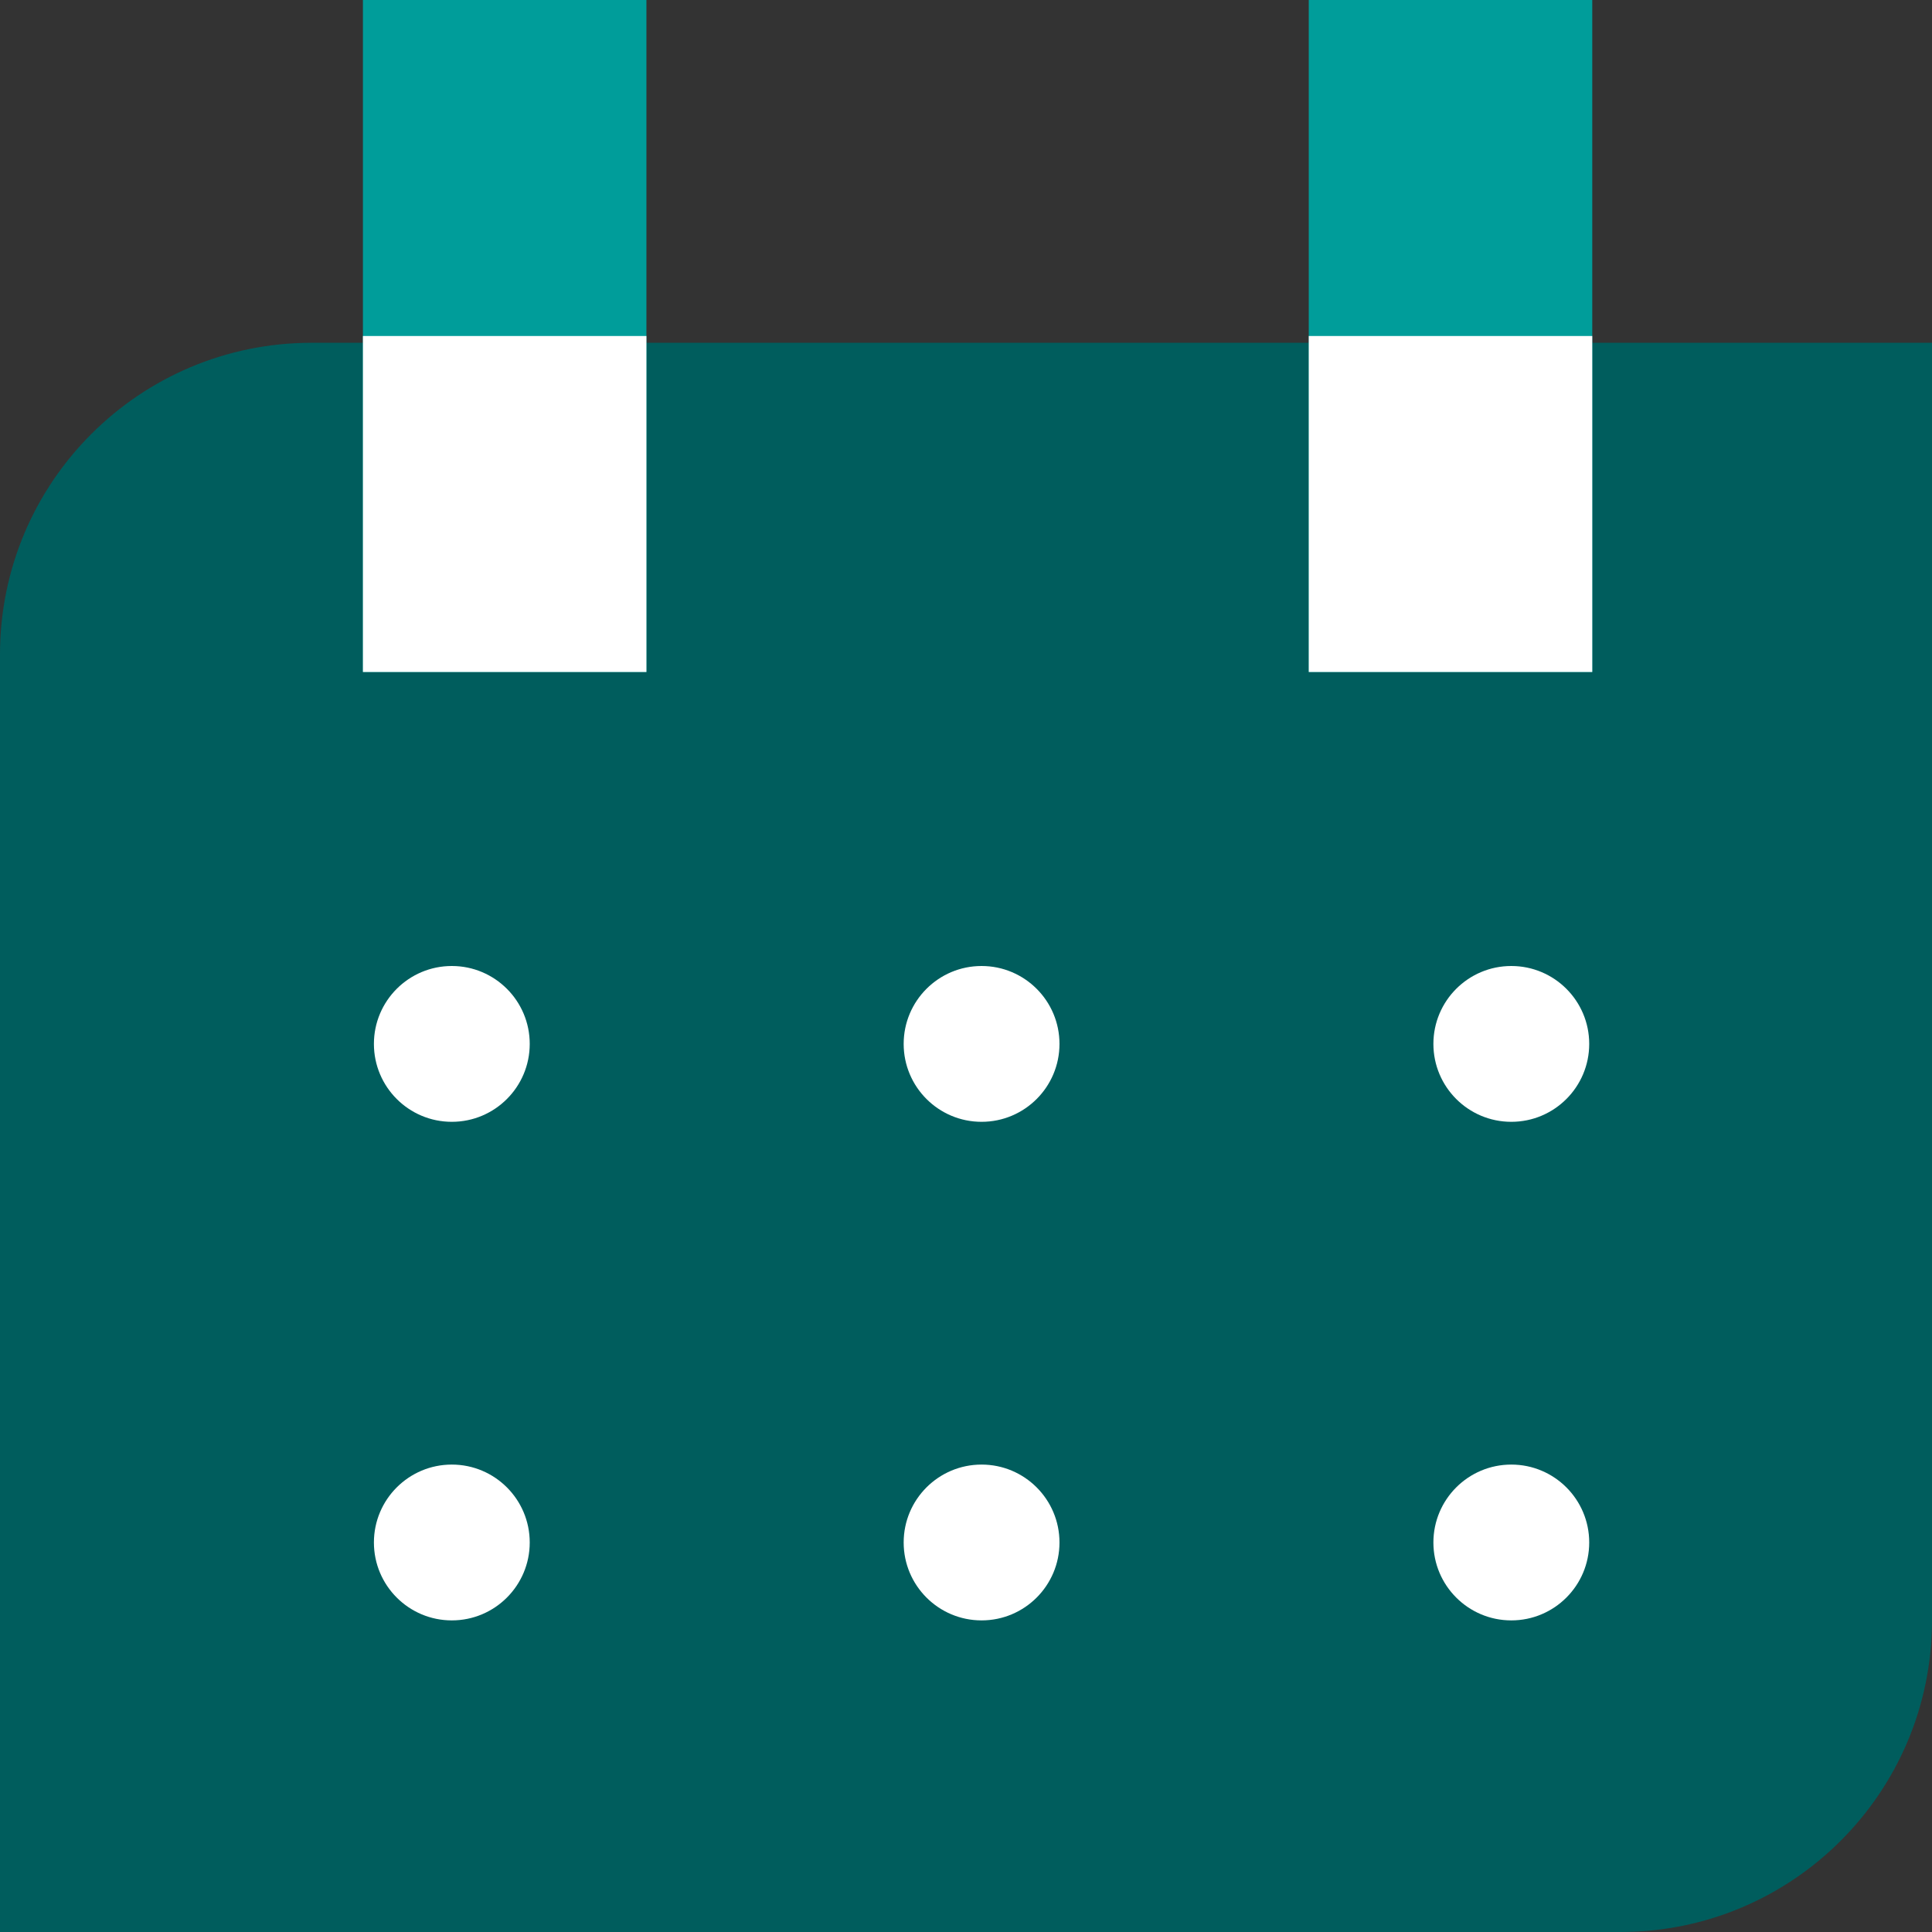
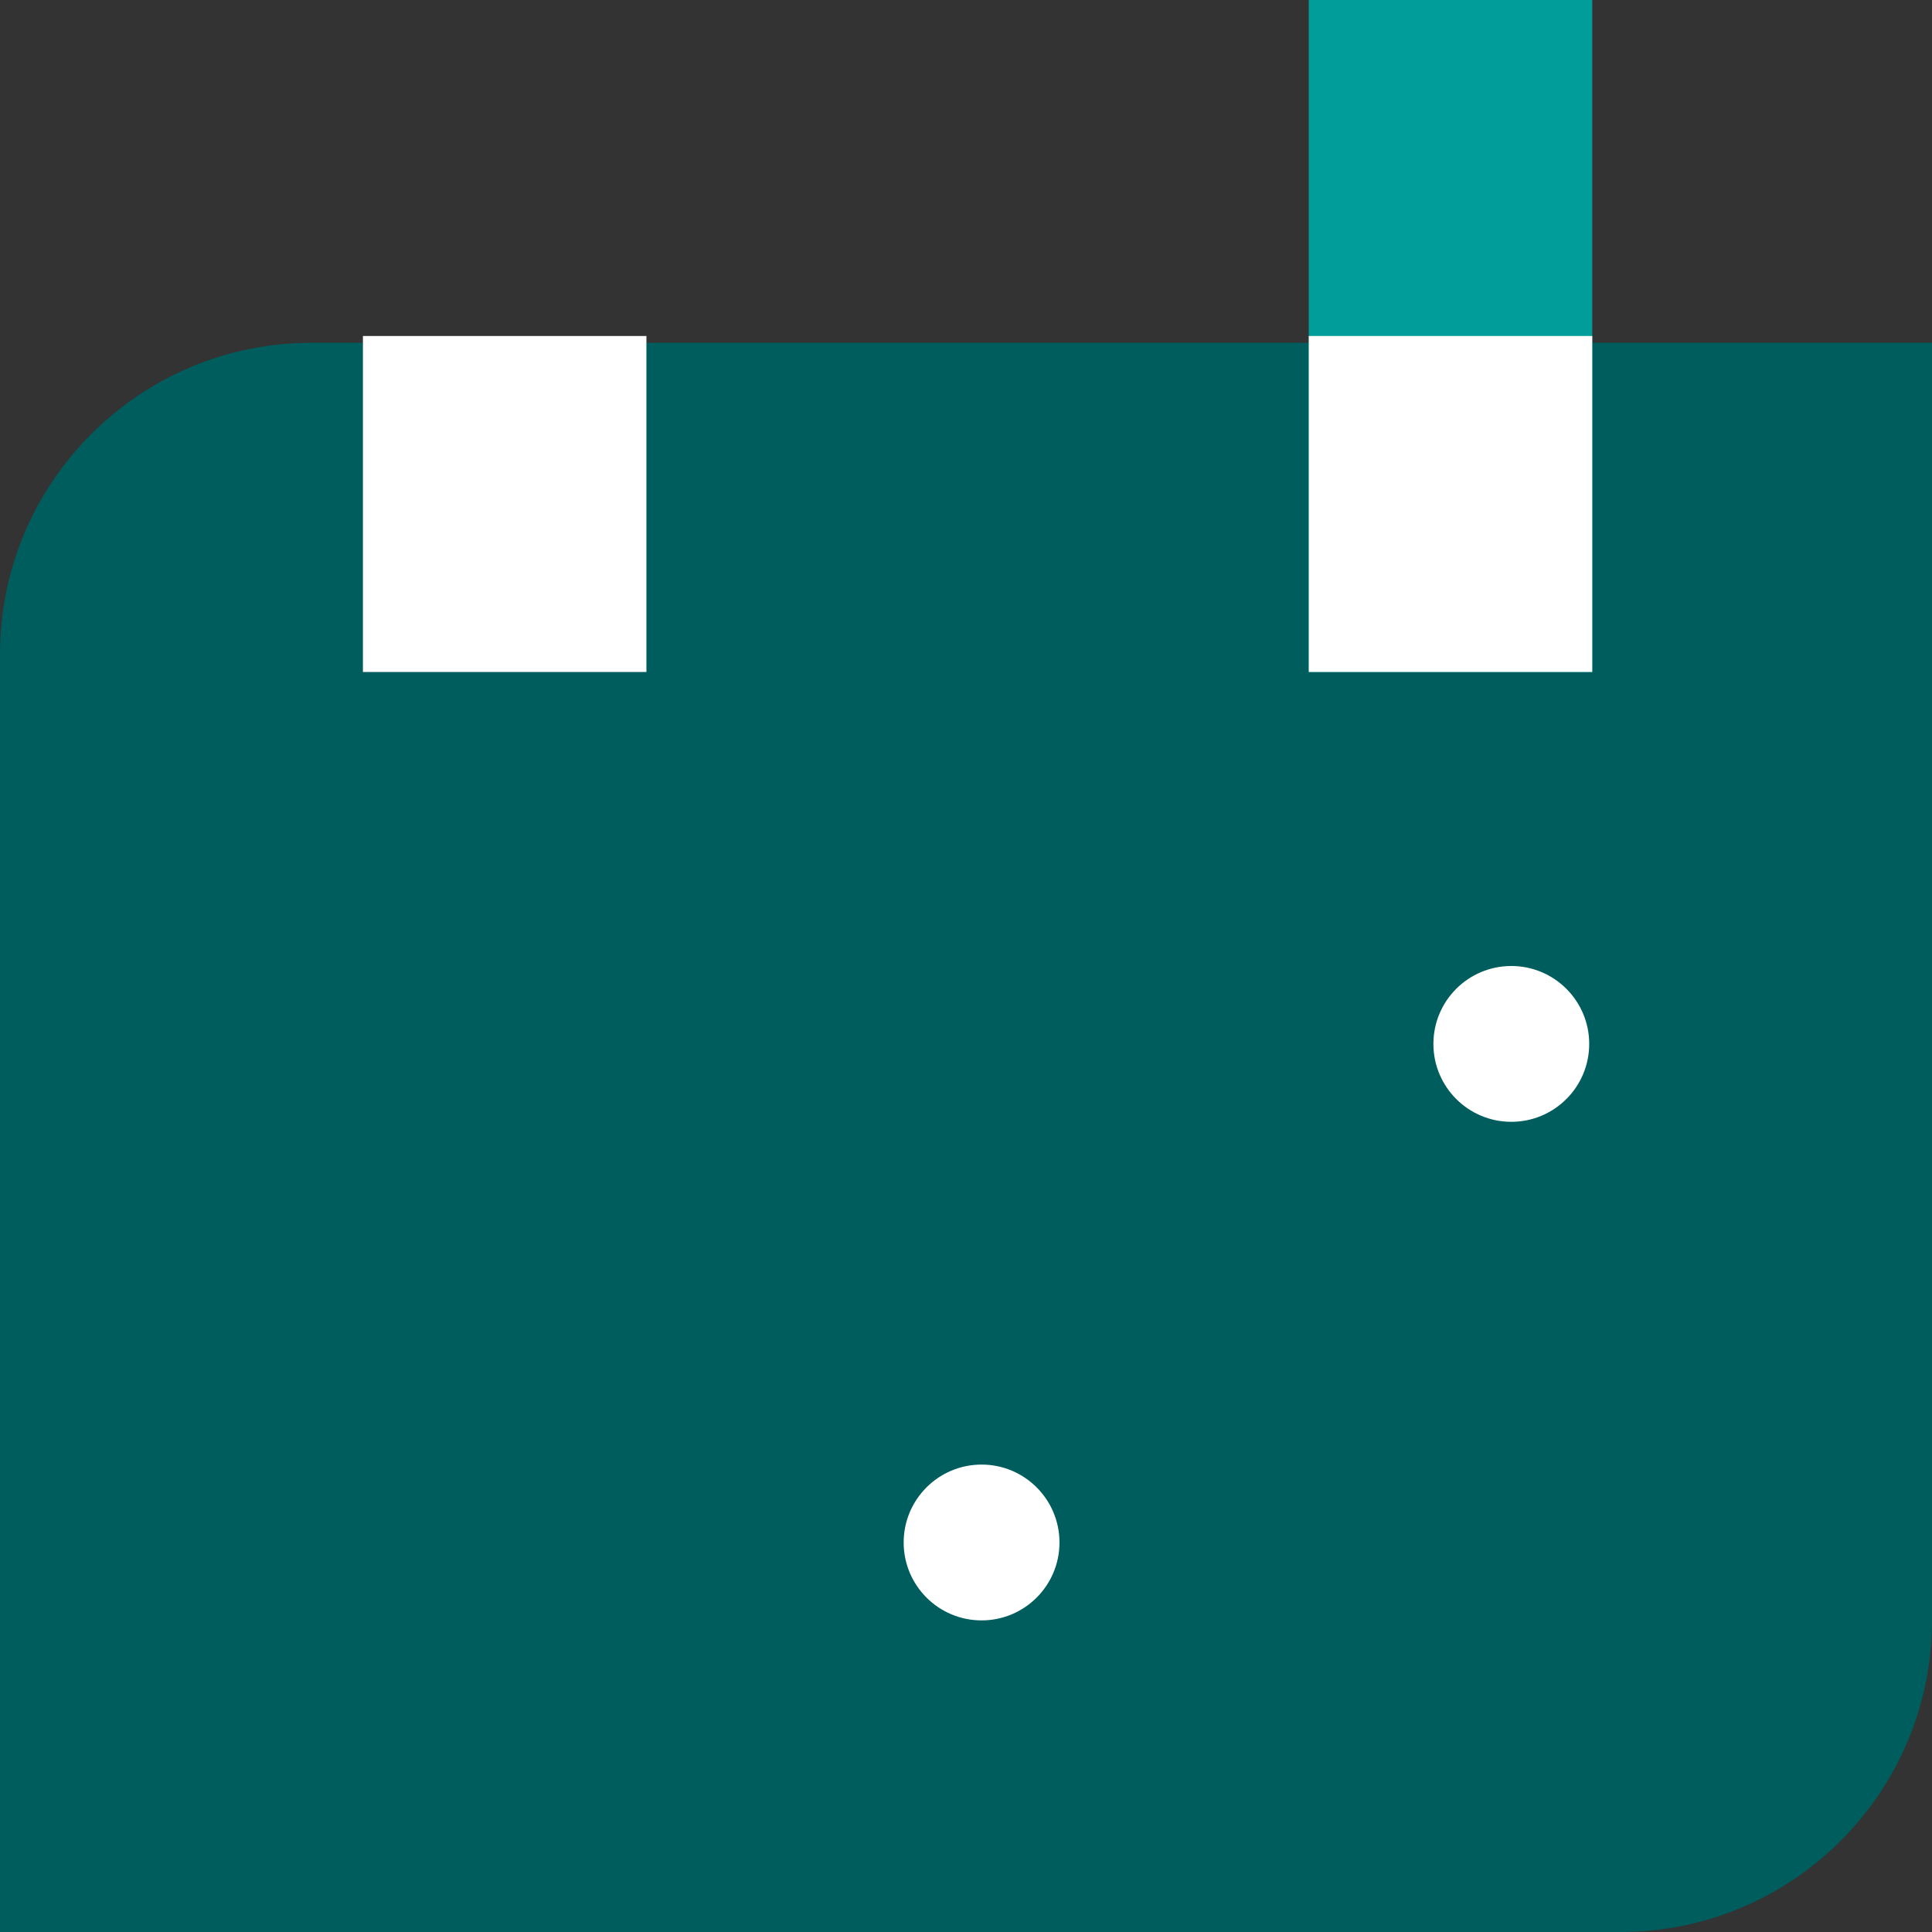
<svg xmlns="http://www.w3.org/2000/svg" width="80" height="80" viewBox="0 0 80 80" fill="none">
  <rect x="0" y="0" width="80" height="80" fill="#333333" stroke="none" />
  <path d="M0 27.097C0 19.971 5.777 14.194 12.903 14.194H80V67.097C80 74.223 74.223 80 67.097 80H0V27.097Z" fill="#005D5D" />
-   <rect x="15.028" width="11.739" height="27.826" fill="#009D9A" />
  <rect x="54.193" width="11.739" height="27.826" fill="#009D9A" />
  <rect x="15.028" y="13.913" width="11.739" height="13.913" fill="white" />
  <rect x="54.193" y="13.913" width="11.739" height="13.913" fill="white" />
-   <circle cx="18.709" cy="43.226" r="3.226" fill="white" />
-   <circle cx="18.709" cy="63.871" r="3.226" fill="white" />
-   <circle cx="40.645" cy="43.226" r="3.226" fill="white" />
  <circle cx="40.645" cy="63.871" r="3.226" fill="white" />
  <circle cx="62.58" cy="43.226" r="3.226" fill="white" />
-   <circle cx="62.58" cy="63.871" r="3.226" fill="white" />
</svg>